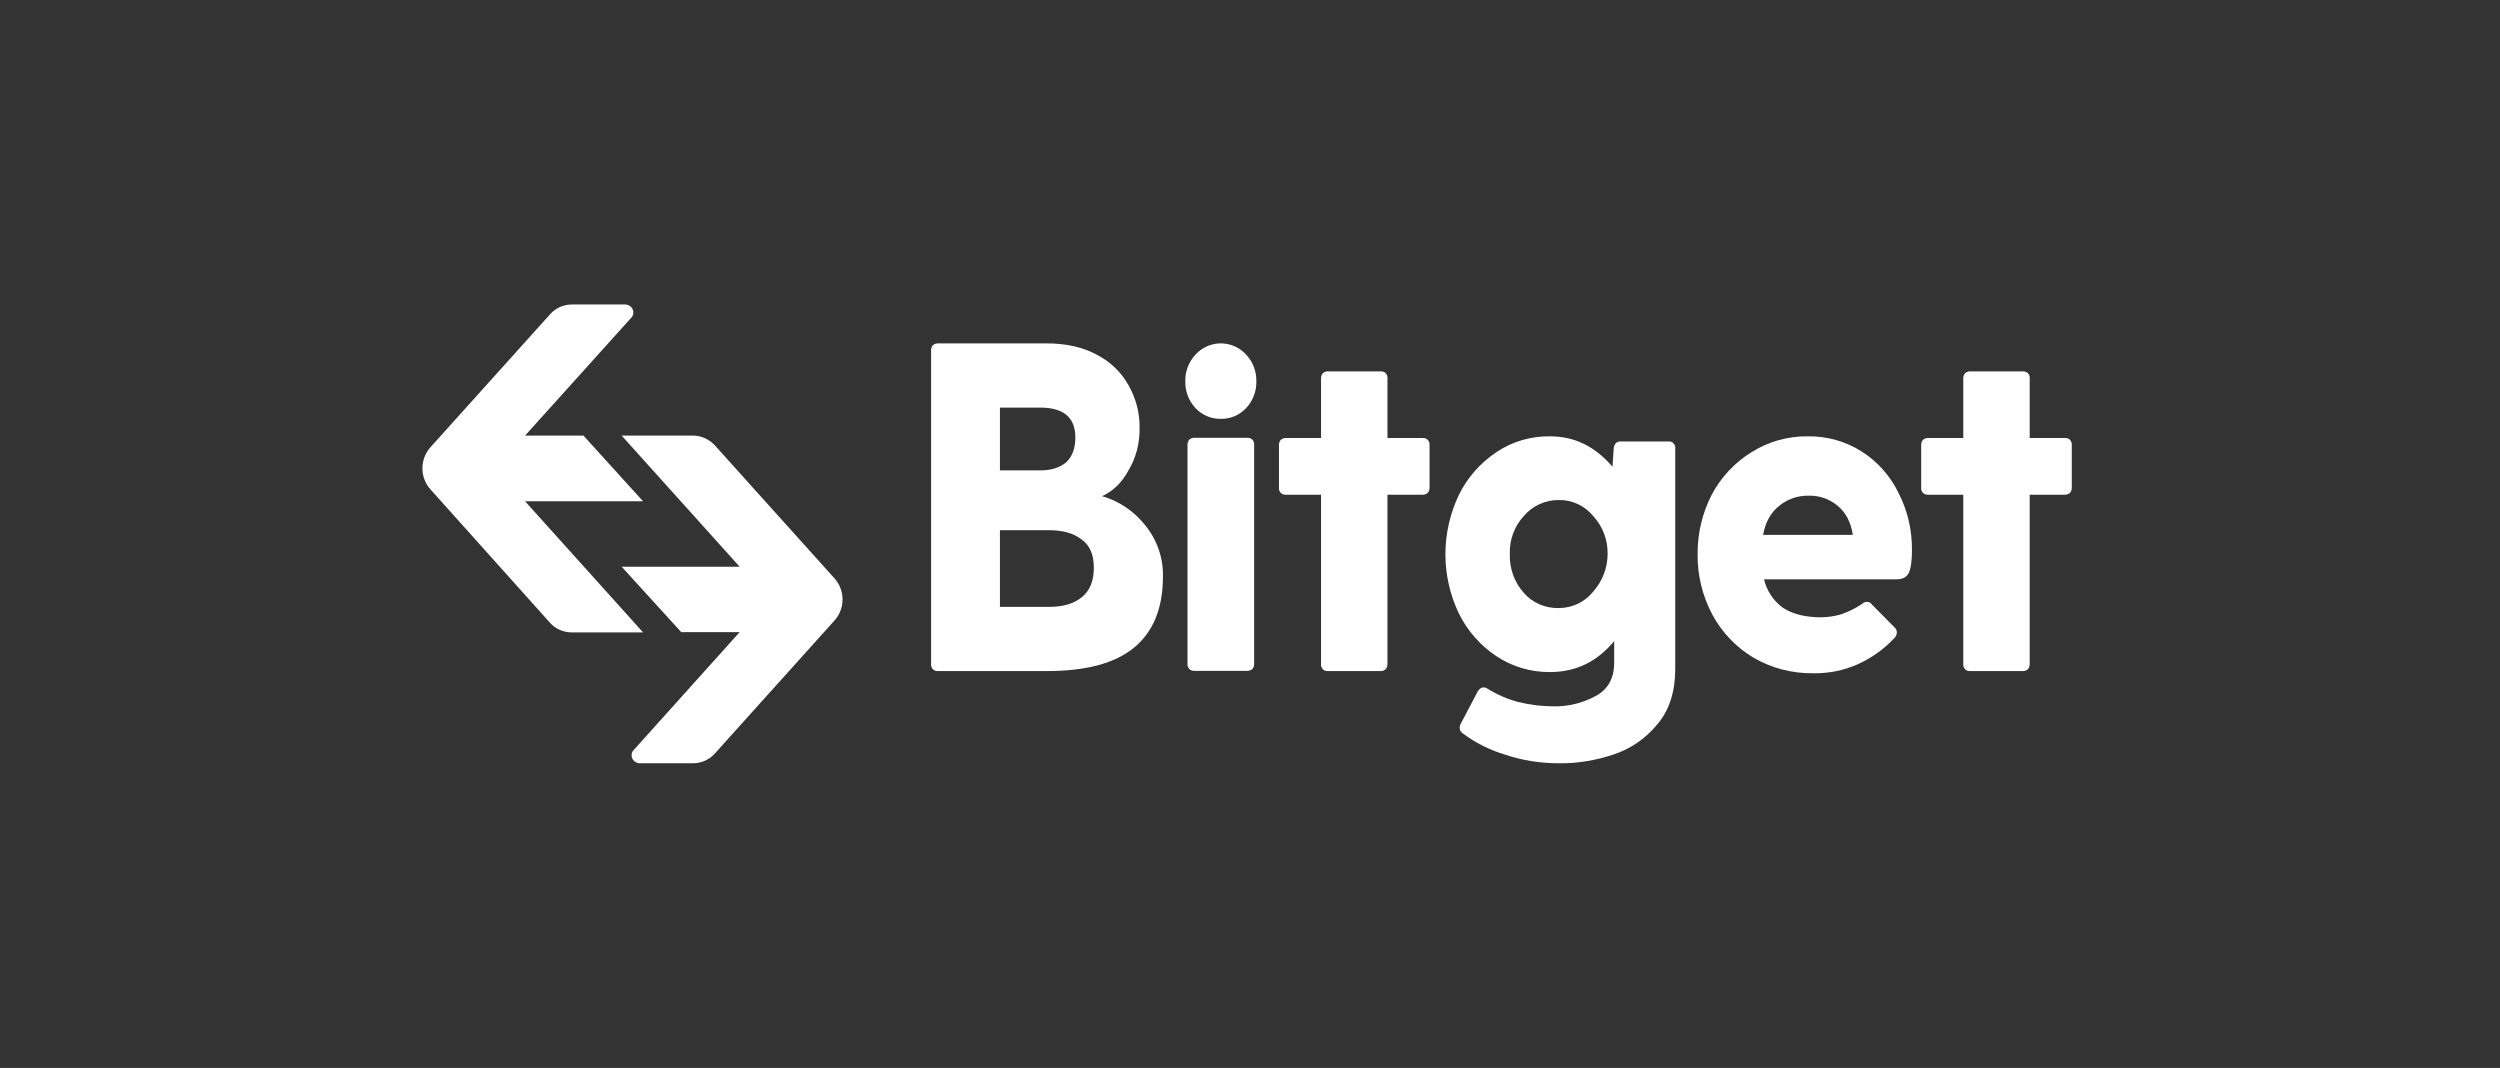
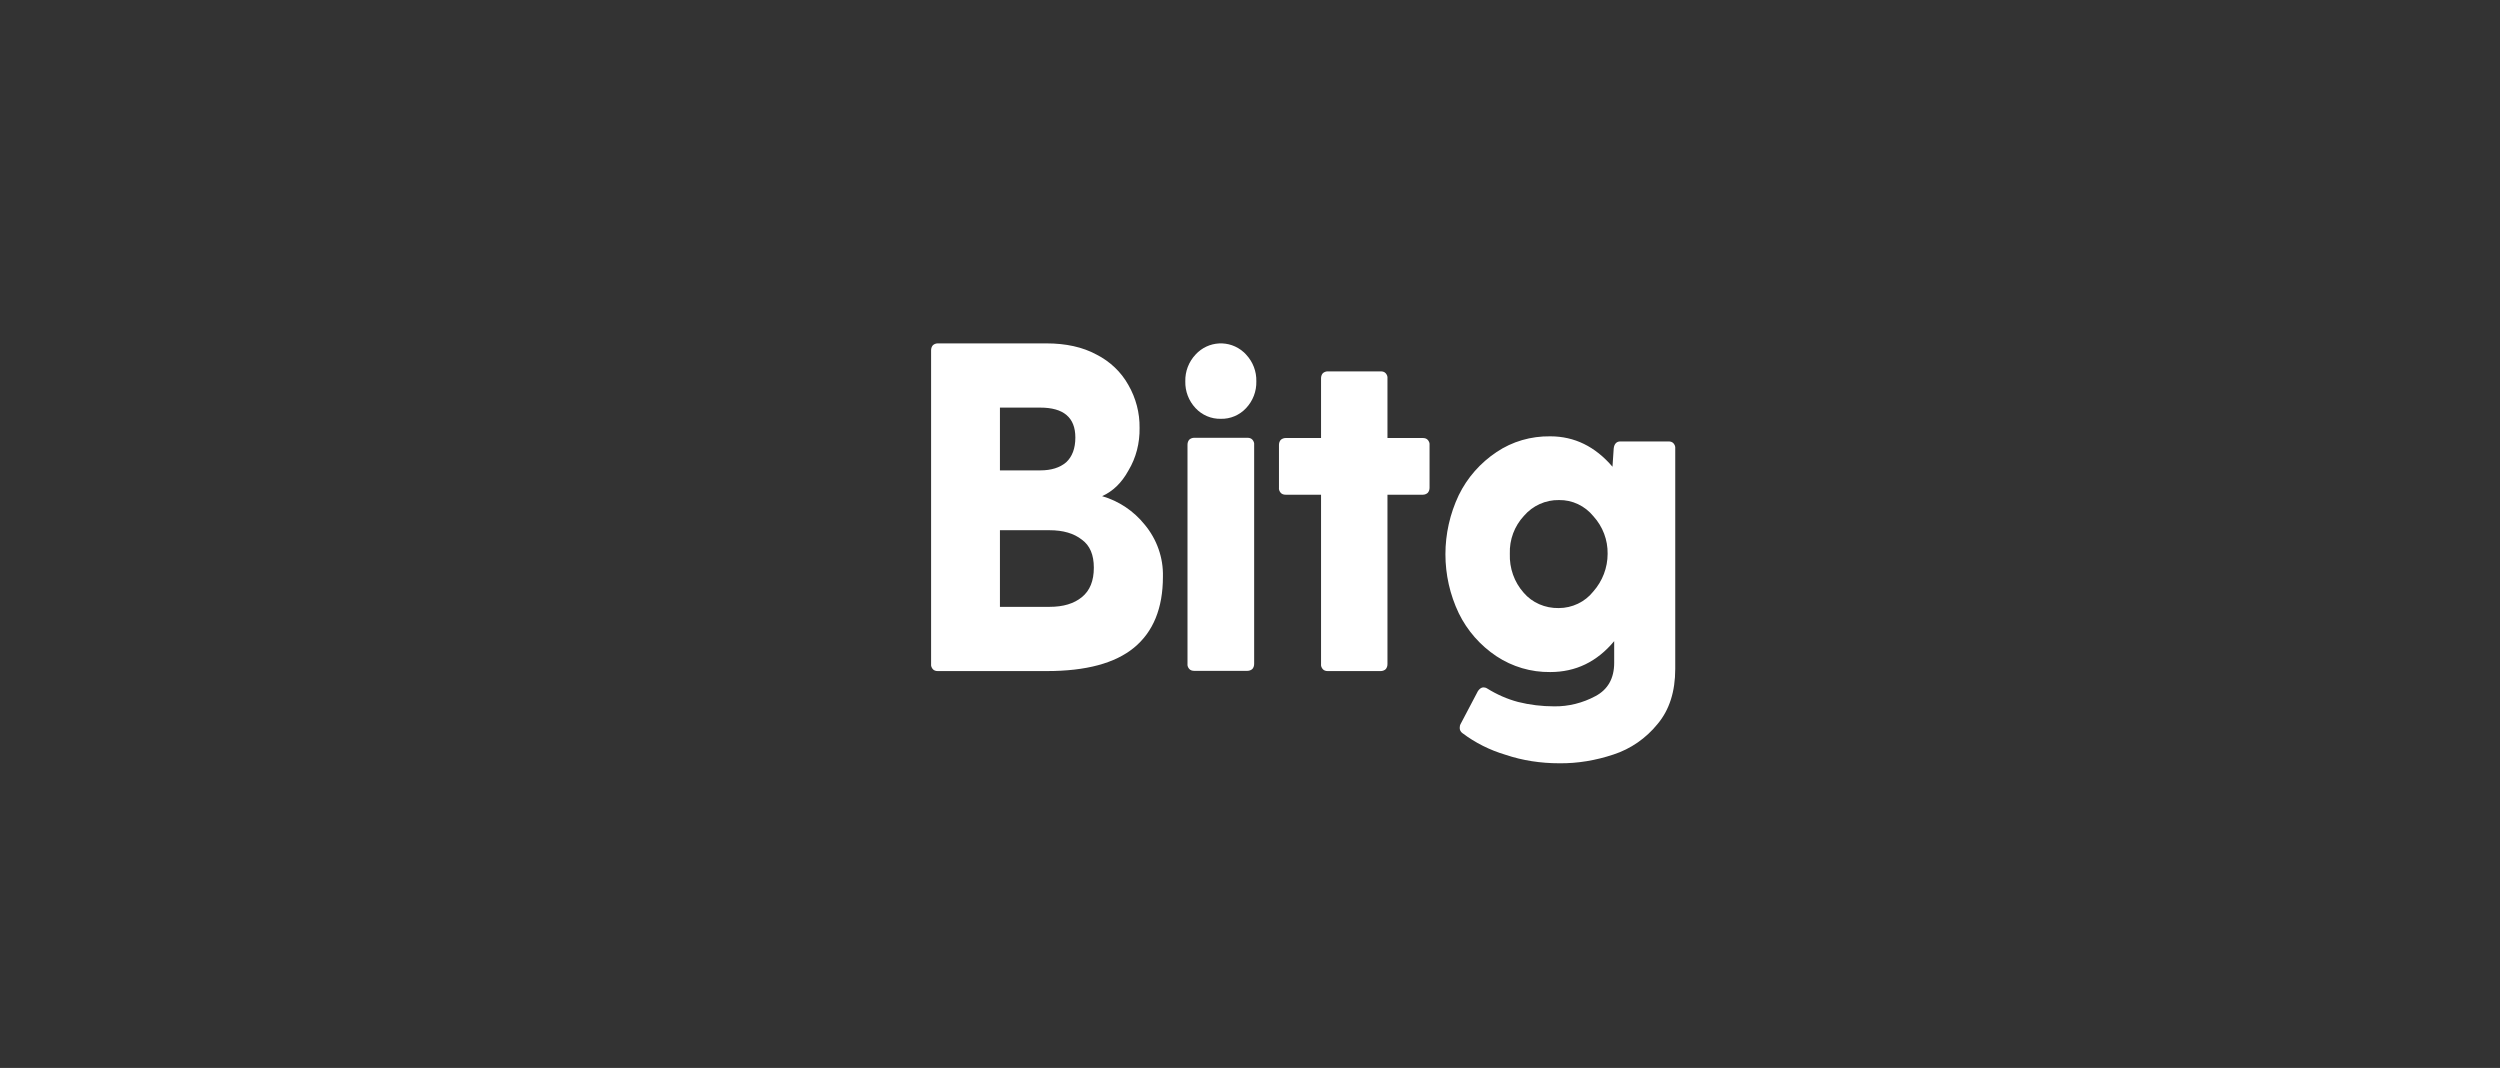
<svg xmlns="http://www.w3.org/2000/svg" width="206" height="88" viewBox="0 0 206 88" fill="none">
  <rect x="0" y="0" width="206" height="88" fill="#333333" stroke="none" />
  <g clip-path="url(#clip0_3003_24)">
-     <path d="M170.173 36.093C170.313 36.093 170.474 36.133 170.574 36.253C170.674 36.374 170.734 36.514 170.714 36.674V40.182C170.714 40.343 170.674 40.483 170.574 40.603C170.474 40.703 170.313 40.764 170.173 40.764H167.246V54.715C167.246 54.875 167.206 55.016 167.106 55.136C167.006 55.236 166.845 55.296 166.705 55.296H162.315C162.175 55.296 162.015 55.256 161.914 55.136C161.814 55.016 161.754 54.875 161.774 54.715V40.764H158.847C158.707 40.764 158.547 40.724 158.446 40.603C158.346 40.483 158.286 40.343 158.306 40.182V36.674C158.306 36.514 158.346 36.374 158.446 36.253C158.547 36.153 158.707 36.093 158.847 36.093H161.774V31.182C161.774 31.021 161.814 30.881 161.914 30.761C162.015 30.661 162.175 30.601 162.315 30.601H166.705C166.845 30.601 167.006 30.641 167.106 30.761C167.206 30.881 167.266 31.021 167.246 31.182V36.093H170.173Z" fill="white" />
-     <path d="M157.544 45.354C157.544 46.196 157.464 46.817 157.284 47.198C157.103 47.579 156.763 47.739 156.221 47.739H145.357C145.577 48.682 146.139 49.523 146.92 50.085C147.722 50.606 148.724 50.846 149.967 50.867C150.549 50.867 151.13 50.786 151.691 50.626C152.313 50.406 152.914 50.125 153.455 49.744C153.656 49.544 153.996 49.544 154.197 49.744C154.217 49.764 154.237 49.804 154.257 49.824L156.161 51.748C156.262 51.849 156.302 51.989 156.302 52.129C156.282 52.31 156.221 52.47 156.081 52.59C155.219 53.513 154.197 54.234 153.034 54.755C151.892 55.256 150.649 55.497 149.406 55.477C147.662 55.497 145.958 55.056 144.455 54.174C143.032 53.312 141.869 52.089 141.087 50.626C140.285 49.102 139.864 47.419 139.885 45.695C139.864 43.971 140.265 42.287 141.047 40.764C141.809 39.32 142.951 38.098 144.335 37.256C145.718 36.374 147.341 35.933 148.985 35.953C150.569 35.933 152.112 36.374 153.455 37.236C154.758 38.078 155.8 39.28 156.462 40.663C157.204 42.127 157.564 43.73 157.544 45.354ZM149.045 40.844C148.143 40.824 147.281 41.124 146.6 41.686C145.918 42.227 145.477 43.009 145.277 44.071H152.673C152.513 43.029 152.092 42.227 151.431 41.686C150.769 41.124 149.927 40.824 149.045 40.844Z" fill="white" />
    <path d="M137.499 36.374C137.639 36.374 137.8 36.414 137.9 36.534C138 36.654 138.06 36.795 138.04 36.955V55.116C138.04 56.98 137.559 58.504 136.577 59.666C135.635 60.829 134.372 61.711 132.949 62.172C131.506 62.653 130.002 62.914 128.479 62.894C126.975 62.894 125.472 62.673 124.049 62.192C122.766 61.811 121.563 61.21 120.501 60.408C120.36 60.308 120.28 60.148 120.28 59.987C120.28 59.867 120.3 59.747 120.36 59.646L121.784 56.94C121.924 56.74 122.084 56.64 122.225 56.64C122.325 56.64 122.425 56.66 122.525 56.72C123.327 57.221 124.189 57.602 125.091 57.842C126.053 58.083 127.056 58.203 128.058 58.203C129.24 58.223 130.423 57.922 131.465 57.361C132.488 56.82 133.009 55.898 133.009 54.615V52.831C131.586 54.535 129.842 55.377 127.737 55.377C126.153 55.397 124.61 54.936 123.307 54.074C121.984 53.192 120.902 51.969 120.2 50.526C118.737 47.459 118.737 43.891 120.2 40.804C120.902 39.361 121.984 38.138 123.307 37.256C124.61 36.374 126.153 35.933 127.737 35.953C129.742 35.953 131.445 36.795 132.869 38.459L132.969 36.955C133.009 36.574 133.209 36.374 133.51 36.374H137.499ZM128.439 50.105C129.541 50.105 130.604 49.604 131.285 48.742C132.047 47.88 132.468 46.777 132.468 45.635C132.488 44.492 132.067 43.39 131.305 42.548C130.604 41.686 129.561 41.185 128.459 41.205C127.356 41.185 126.294 41.666 125.572 42.508C124.79 43.349 124.369 44.472 124.41 45.635C124.369 46.817 124.77 47.96 125.552 48.842C126.254 49.664 127.316 50.125 128.439 50.105Z" fill="white" />
    <path d="M117.253 36.093C117.394 36.093 117.554 36.133 117.654 36.253C117.754 36.374 117.815 36.514 117.795 36.674V40.182C117.795 40.343 117.754 40.483 117.654 40.603C117.554 40.703 117.394 40.764 117.253 40.764H114.327V54.715C114.327 54.875 114.287 55.016 114.186 55.136C114.086 55.236 113.926 55.296 113.786 55.296H109.396C109.255 55.296 109.095 55.256 108.995 55.136C108.894 55.016 108.834 54.875 108.854 54.715V40.764H105.928C105.787 40.764 105.627 40.724 105.527 40.603C105.427 40.483 105.366 40.343 105.387 40.182V36.674C105.387 36.514 105.427 36.374 105.527 36.253C105.627 36.153 105.787 36.093 105.928 36.093H108.854V31.182C108.854 31.021 108.894 30.881 108.995 30.761C109.095 30.661 109.255 30.601 109.396 30.601H113.786C113.926 30.601 114.086 30.641 114.186 30.761C114.287 30.881 114.347 31.021 114.327 31.182V36.093H117.253Z" fill="white" />
    <path d="M100.596 34.51C99.814 34.53 99.052 34.21 98.511 33.628C97.95 33.027 97.649 32.245 97.669 31.423C97.649 30.602 97.95 29.82 98.511 29.218C99.553 28.076 101.317 27.976 102.48 29.018C102.56 29.078 102.62 29.158 102.68 29.218C103.242 29.82 103.542 30.602 103.522 31.423C103.542 32.245 103.242 33.027 102.68 33.628C102.139 34.21 101.378 34.53 100.596 34.51ZM97.85 36.655C97.85 36.495 97.89 36.355 97.99 36.234C98.09 36.134 98.251 36.074 98.391 36.074H102.801C102.941 36.074 103.101 36.114 103.202 36.234C103.302 36.355 103.362 36.495 103.342 36.655V54.696C103.342 54.856 103.302 54.997 103.202 55.117C103.101 55.217 102.941 55.277 102.801 55.277H98.391C98.251 55.277 98.09 55.237 97.99 55.117C97.89 54.997 97.829 54.856 97.85 54.696V36.655Z" fill="white" />
    <path d="M90.814 40.883C92.197 41.284 93.419 42.106 94.322 43.229C95.324 44.431 95.865 45.955 95.825 47.518C95.825 50.124 95.023 52.069 93.439 53.372C91.876 54.654 89.491 55.296 86.263 55.296H77.263C77.123 55.296 76.962 55.256 76.862 55.136C76.762 55.015 76.702 54.875 76.722 54.715V28.876C76.722 28.716 76.762 28.576 76.862 28.455C76.962 28.355 77.123 28.295 77.263 28.295H86.223C87.827 28.295 89.21 28.596 90.353 29.217C91.455 29.778 92.377 30.64 92.978 31.723C93.6 32.805 93.921 34.028 93.901 35.271C93.921 36.493 93.62 37.716 92.978 38.779C92.417 39.801 91.696 40.483 90.814 40.883ZM88.609 36.053C88.609 34.409 87.646 33.587 85.722 33.587H82.395V38.759H85.722C86.624 38.759 87.326 38.538 87.847 38.097C88.348 37.636 88.609 36.955 88.609 36.053ZM86.484 50.004C87.606 50.004 88.488 49.743 89.15 49.202C89.811 48.661 90.132 47.859 90.132 46.777C90.132 45.714 89.811 44.953 89.15 44.471C88.488 43.95 87.606 43.69 86.484 43.69H82.395V50.004H86.484Z" fill="white" />
-     <path d="M45.331 25.891C45.792 25.369 46.453 25.089 47.135 25.089H51.545C51.906 25.109 52.206 25.41 52.186 25.77C52.186 25.931 52.126 26.071 52.006 26.191L43.266 35.893H48.077L52.988 41.306H43.266L52.988 52.11H47.115C46.433 52.11 45.772 51.829 45.311 51.308L35.468 40.323C34.587 39.341 34.587 37.838 35.468 36.855L45.331 25.891Z" fill="white" />
-     <path d="M58.901 62.092C58.44 62.613 57.779 62.894 57.097 62.894H52.687C52.327 62.874 52.026 62.573 52.046 62.212C52.046 62.052 52.106 61.911 52.226 61.791L60.946 52.089H56.135L51.224 46.697H60.946L51.224 35.893H57.097C57.779 35.893 58.44 36.193 58.901 36.694L68.764 47.659C69.646 48.641 69.646 50.145 68.764 51.127L58.901 62.092Z" fill="white" />
  </g>
  <defs>
    <clipPath id="clip0_3003_24">
      <rect width="206" height="88" fill="white" />
    </clipPath>
  </defs>
</svg>